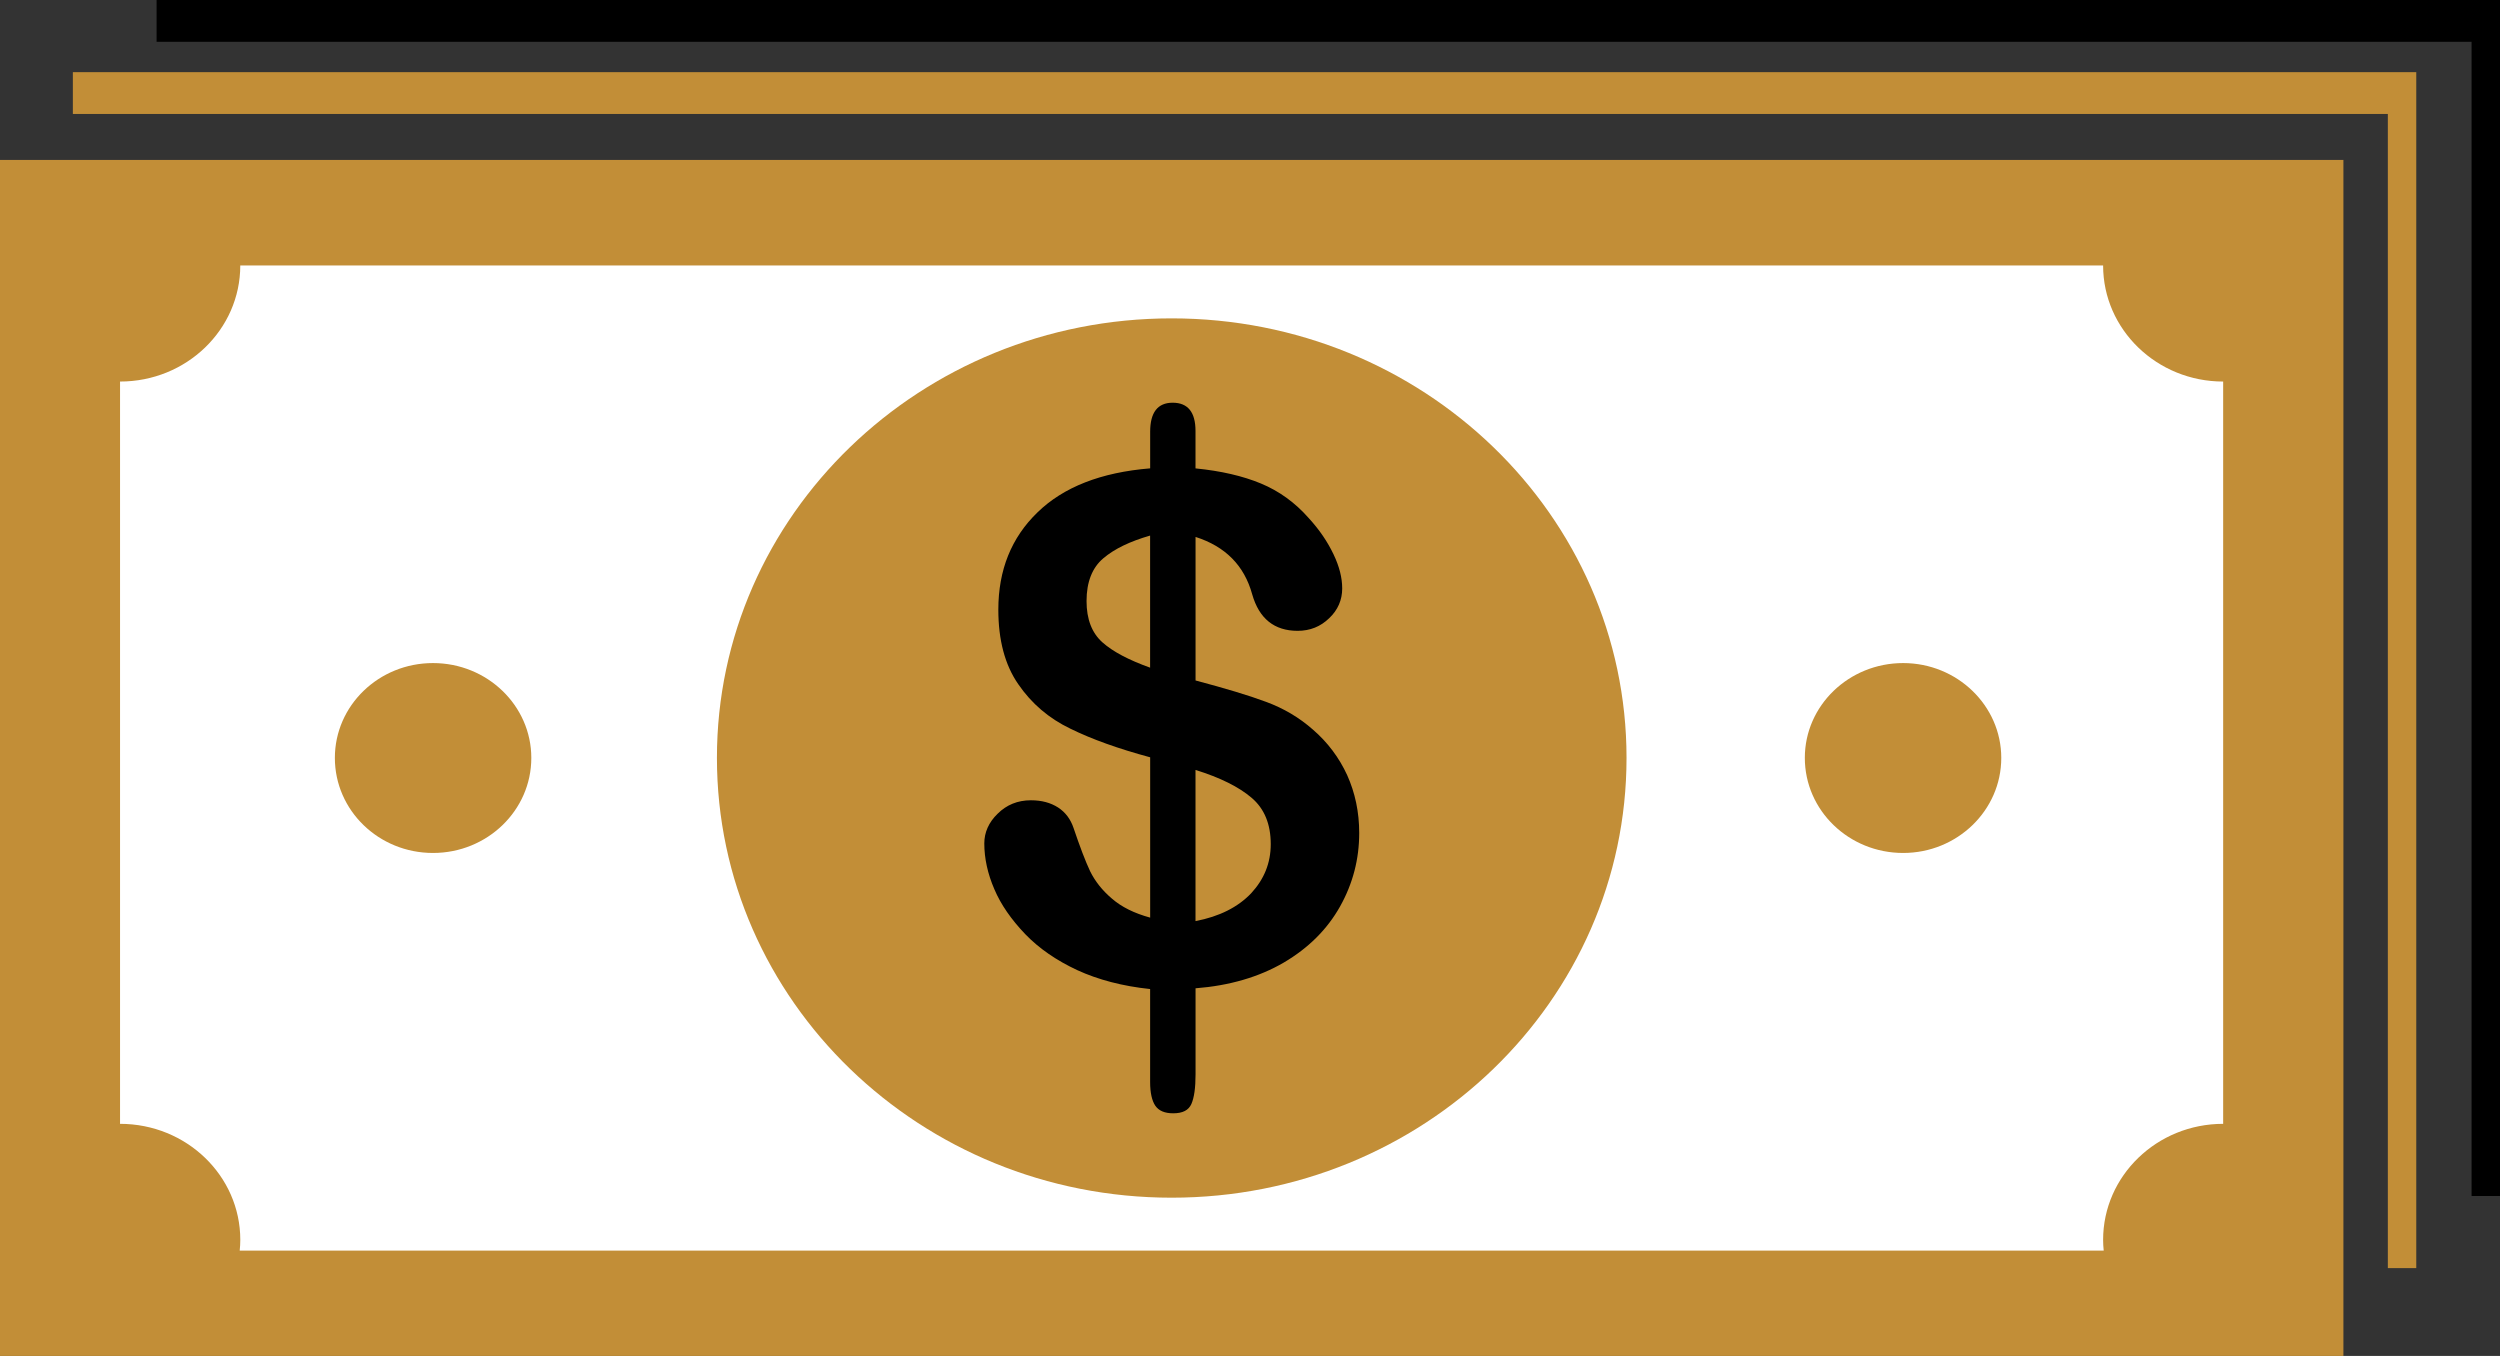
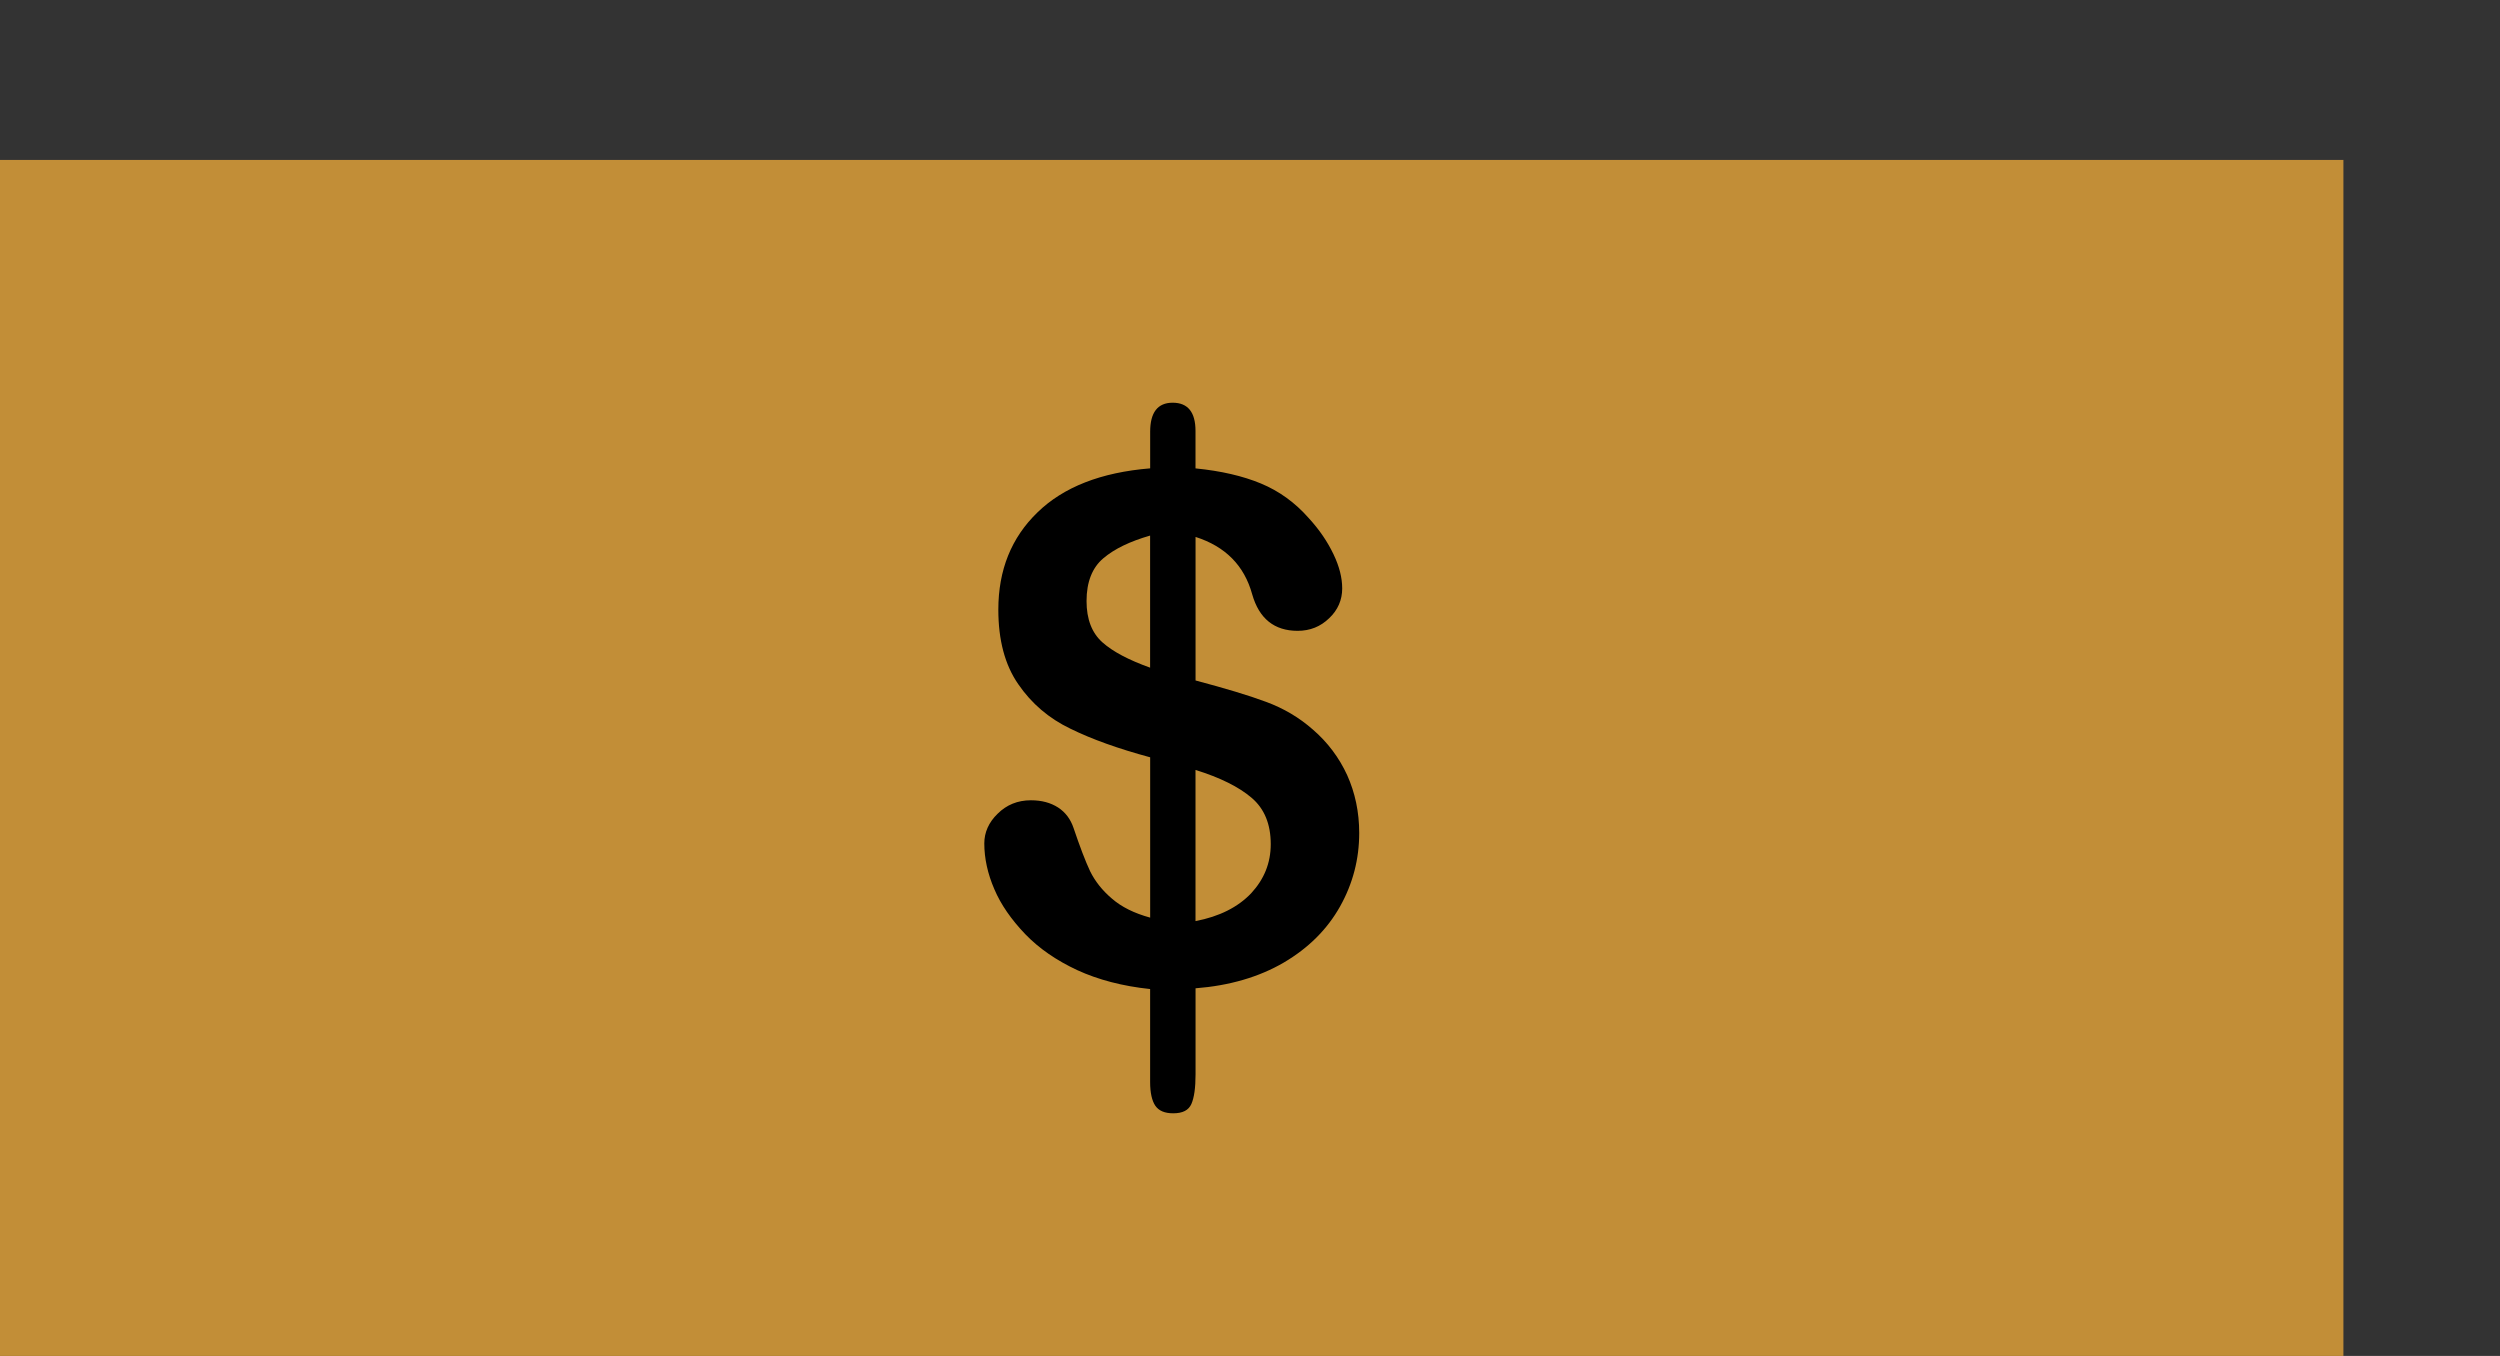
<svg xmlns="http://www.w3.org/2000/svg" width="118" height="64" viewBox="0 0 118 64" fill="none">
  <rect x="0" y="0" width="118" height="64" fill="#333333" stroke="none" />
  <path d="M110.609 7.55H0V64H110.609V7.55Z" fill="#c28e37" />
-   <path fill-rule="evenodd" clip-rule="evenodd" d="M11.341 12.531H99.267C99.267 15.558 101.811 18.009 104.933 18.009V53.045C101.811 53.045 99.267 55.496 99.267 58.523C99.267 58.693 99.277 58.856 99.295 59.028H11.314C11.332 58.857 11.342 58.695 11.342 58.523C11.342 55.496 8.798 53.045 5.666 53.045V18.009C8.797 18.009 11.341 15.558 11.341 12.531Z" fill="white" />
-   <path fill-rule="evenodd" clip-rule="evenodd" d="M55.3 15.027C67.164 15.027 76.772 24.316 76.772 35.774C76.772 47.243 67.164 56.531 55.3 56.531C43.447 56.531 33.839 47.243 33.839 35.774C33.837 24.316 43.446 15.027 55.3 15.027Z" fill="#c28e37" />
-   <path fill-rule="evenodd" clip-rule="evenodd" d="M20.438 31.297C23.001 31.297 25.078 33.307 25.078 35.774C25.078 38.252 23 40.26 20.438 40.26C17.874 40.26 15.806 38.251 15.806 35.774C15.805 33.305 17.874 31.297 20.438 31.297Z" fill="#c28e37" />
+   <path fill-rule="evenodd" clip-rule="evenodd" d="M20.438 31.297C23.001 31.297 25.078 33.307 25.078 35.774C25.078 38.252 23 40.26 20.438 40.26C17.874 40.26 15.806 38.251 15.806 35.774Z" fill="#c28e37" />
  <path fill-rule="evenodd" clip-rule="evenodd" d="M89.829 31.297C92.382 31.297 94.46 33.307 94.46 35.774C94.46 38.252 92.381 40.26 89.829 40.26C87.265 40.26 85.188 38.251 85.188 35.774C85.186 33.305 87.265 31.297 89.829 31.297Z" fill="#c28e37" />
  <path fill-rule="evenodd" clip-rule="evenodd" d="M56.428 20.342V22.108C57.63 22.226 58.665 22.468 59.513 22.82C60.38 23.18 61.125 23.721 61.768 24.45C62.281 25.008 62.663 25.577 62.942 26.162C63.222 26.747 63.352 27.279 63.352 27.775C63.352 28.315 63.148 28.793 62.737 29.18C62.327 29.577 61.834 29.775 61.247 29.775C60.147 29.775 59.43 29.198 59.104 28.054C58.731 26.693 57.836 25.792 56.43 25.343V32.118C57.818 32.487 58.937 32.82 59.757 33.127C60.586 33.432 61.323 33.866 61.974 34.441C62.663 35.036 63.204 35.756 63.586 36.585C63.959 37.414 64.155 38.324 64.155 39.315C64.155 40.549 63.857 41.702 63.252 42.783C62.646 43.864 61.761 44.746 60.596 45.432C59.422 46.117 58.032 46.522 56.43 46.648V50.71C56.43 51.349 56.364 51.81 56.234 52.106C56.103 52.404 55.823 52.548 55.376 52.548C54.976 52.548 54.696 52.431 54.529 52.188C54.371 51.953 54.286 51.575 54.286 51.08V46.683C52.982 46.547 51.827 46.241 50.848 45.791C49.86 45.331 49.039 44.764 48.388 44.088C47.735 43.403 47.242 42.7 46.934 41.972C46.617 41.242 46.459 40.512 46.459 39.809C46.459 39.296 46.663 38.818 47.092 38.404C47.511 37.989 48.033 37.773 48.658 37.773C49.171 37.773 49.59 37.889 49.944 38.115C50.289 38.34 50.531 38.665 50.671 39.079C50.969 39.962 51.23 40.647 51.454 41.124C51.687 41.593 52.023 42.025 52.48 42.412C52.936 42.809 53.533 43.105 54.288 43.312V35.745C52.788 35.34 51.53 34.89 50.523 34.394C49.507 33.908 48.686 33.205 48.063 32.295C47.43 31.385 47.121 30.206 47.121 28.773C47.121 26.908 47.736 25.377 48.966 24.188C50.196 22.989 51.967 22.296 54.288 22.106V20.377C54.288 19.467 54.642 19.008 55.35 19.008C56.064 19.008 56.428 19.45 56.428 20.342ZM54.285 31.514V25.279C53.344 25.55 52.607 25.901 52.076 26.352C51.554 26.793 51.285 27.469 51.285 28.369C51.285 29.225 51.537 29.874 52.03 30.315C52.523 30.757 53.278 31.152 54.285 31.514ZM56.428 36.341V43.476C57.556 43.26 58.431 42.818 59.056 42.161C59.671 41.495 59.979 40.729 59.979 39.846C59.979 38.899 59.681 38.171 59.076 37.656C58.478 37.144 57.592 36.703 56.428 36.341Z" fill="black" />
-   <path fill-rule="evenodd" clip-rule="evenodd" d="M3.439 3.406H114.048V59.855H112.706V5.379H3.439V3.406Z" fill="#c28e37" />
-   <path fill-rule="evenodd" clip-rule="evenodd" d="M7.391 0H118V56.451H116.658V1.973H7.391V0Z" fill="black" />
</svg>